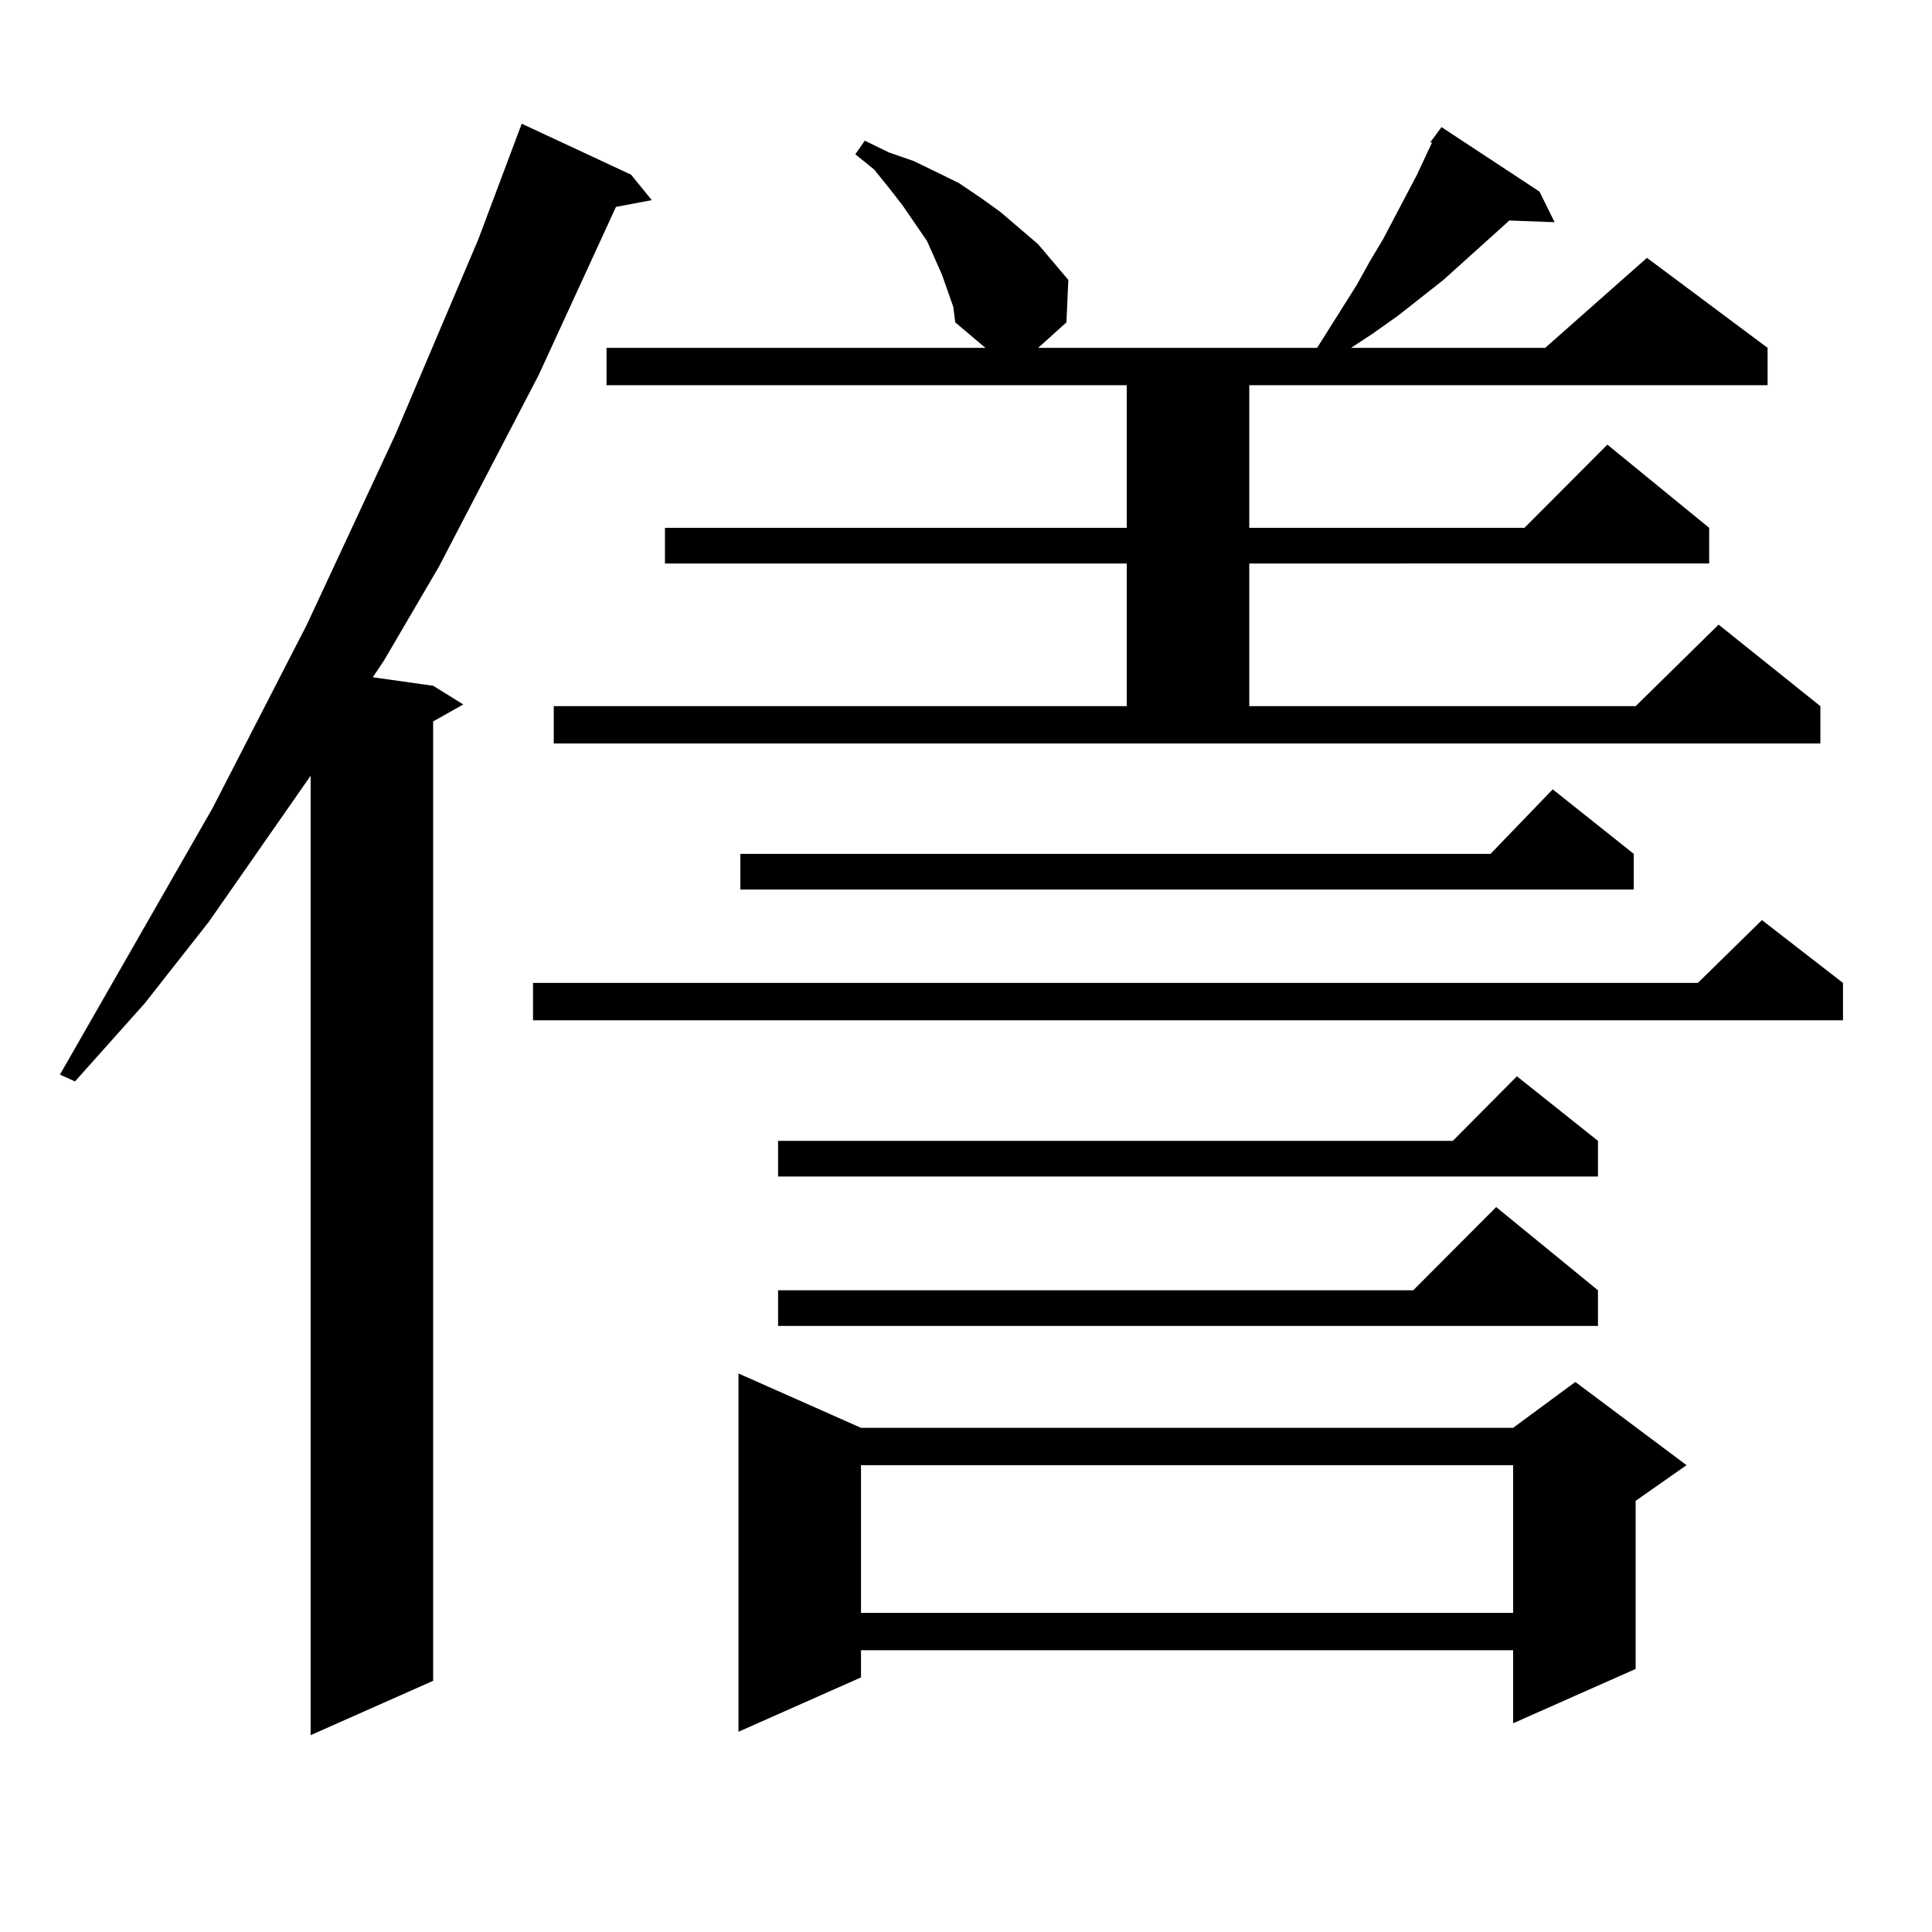
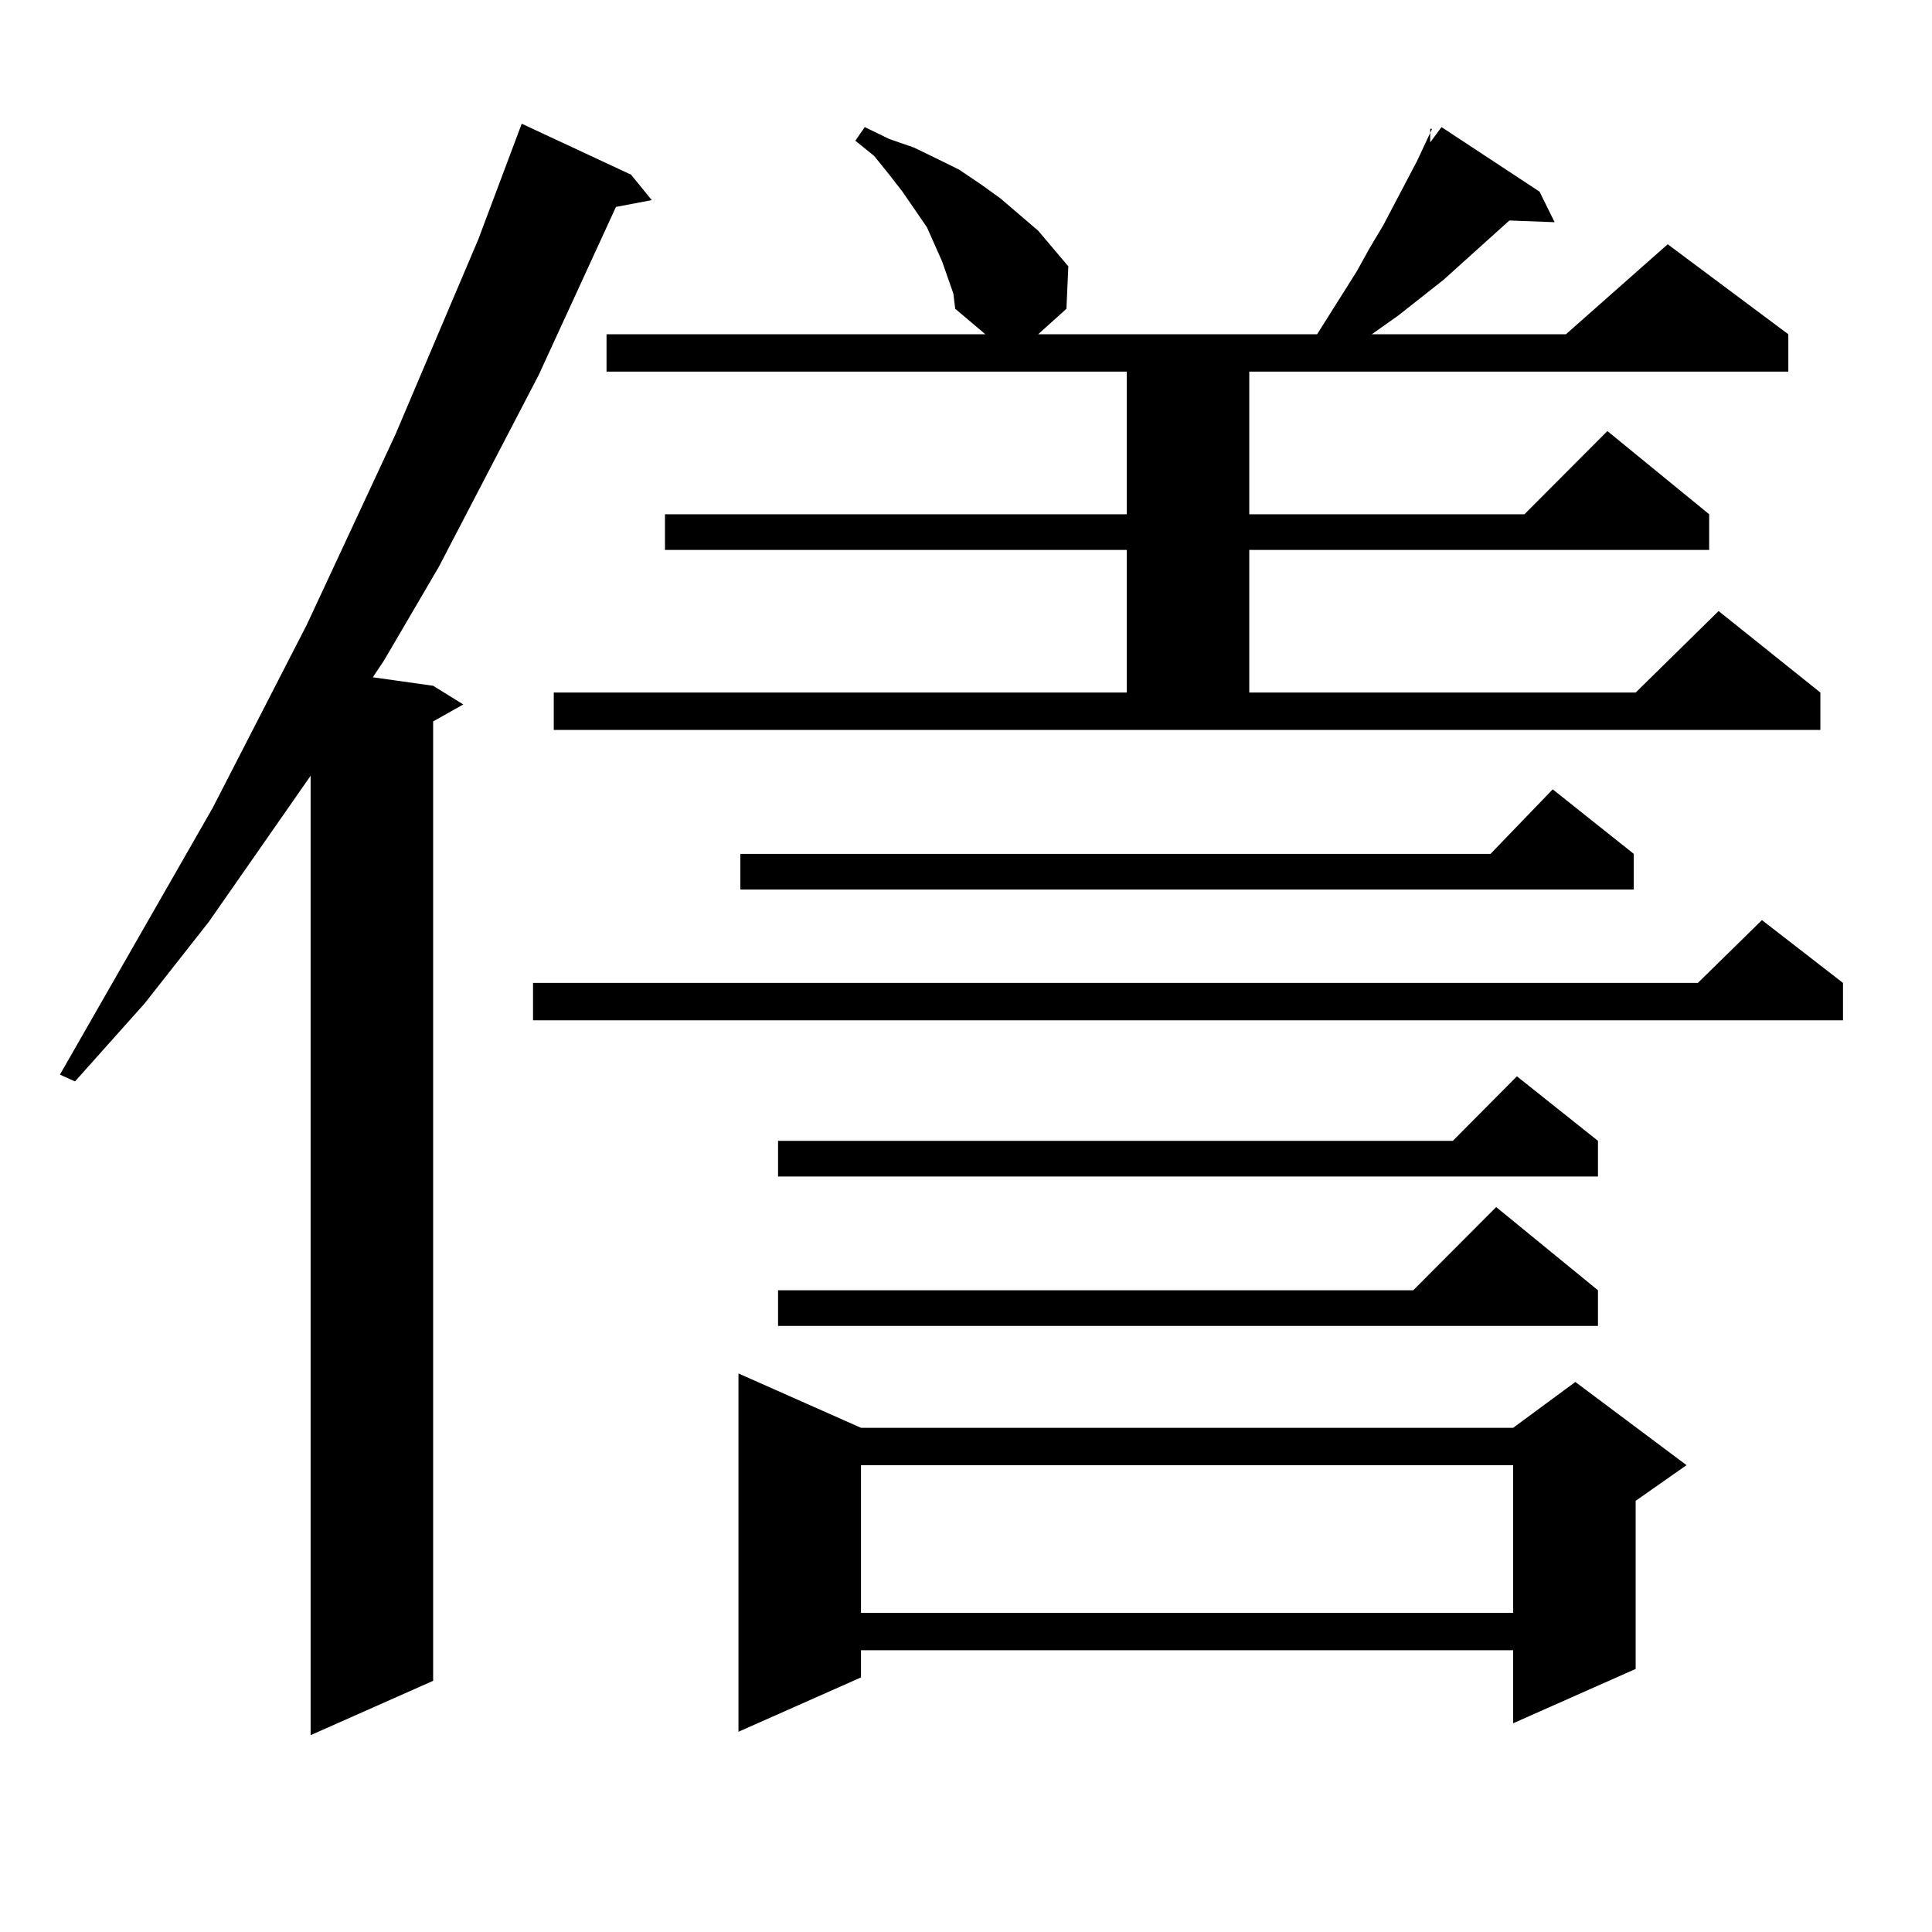
<svg xmlns="http://www.w3.org/2000/svg" version="1.1" id="图层_1" x="0px" y="0px" width="1000px" height="1000px" viewBox="0 0 1000 1000" enable-background="new 0 0 1000 1000" xml:space="preserve">
-   <path d="M326.626,90.398l10.731,13.184l-18.536,3.516l-39.999,87.012l-51.706,99.316l-28.292,48.34l-5.854,8.789l31.219,4.395  l15.609,9.668l-15.609,8.789v496.582l-63.413,28.125V401.531l-52.682,75.586l-33.17,42.188l-36.097,40.43l-7.805-3.516  l79.022-137.988l48.779-94.922l45.853-98.438l42.926-101.074l22.438-59.766L326.626,90.398z M953.928,508.758v19.336H275.896  v-19.336h602.912l33.17-32.52L953.928,508.758z M740.274,73.699l5.854-7.91l50.73,33.398l7.805,15.82l-23.414-0.879l-34.146,30.762  l-23.414,18.457l-13.658,9.668l-10.731,7.031h100.485l52.682-46.582l62.438,46.582v19.336H646.618v73.828h142.436l42.926-43.066  l52.682,43.066v18.457H646.618v73.828h199.995l42.926-42.188l52.682,42.188v19.336H286.627v-19.336h296.578v-73.828H344.187v-18.457  h239.019v-73.828H313.943v-19.336h196.093l-15.609-13.184l-0.976-7.91l-5.854-16.699l-7.805-17.578l-12.683-18.457l-6.829-8.789  l-7.805-9.668l-9.756-7.91l4.878-7.031l12.683,6.152l12.683,4.395l12.683,6.152l10.731,5.273l11.707,7.91l9.756,7.031l19.512,16.699  l15.609,18.457l-0.976,21.973l-14.634,13.184h144.387l20.487-32.52l6.829-12.305l6.829-11.426l17.561-33.398l7.805-16.699H740.274z   M445.647,739.031H783.2l32.194-23.73l57.56,43.066l-26.341,18.457v87.012L783.2,891.961v-37.793H445.647v14.063l-63.413,28.125  V710.906L445.647,739.031z M845.638,441.961v18.457H383.21v-18.457h388.283l32.194-33.398L845.638,441.961z M827.102,590.496v18.457  h-424.38v-18.457h349.26l33.17-33.398L827.102,590.496z M827.102,667.84v18.457h-424.38V667.84h328.772l42.926-43.066  L827.102,667.84z M445.647,758.367v76.465H783.2v-76.465H445.647z" />
+   <path d="M326.626,90.398l10.731,13.184l-18.536,3.516l-39.999,87.012l-51.706,99.316l-28.292,48.34l-5.854,8.789l31.219,4.395  l15.609,9.668l-15.609,8.789v496.582l-63.413,28.125V401.531l-52.682,75.586l-33.17,42.188l-36.097,40.43l-7.805-3.516  l79.022-137.988l48.779-94.922l45.853-98.438l42.926-101.074l22.438-59.766L326.626,90.398z M953.928,508.758v19.336H275.896  v-19.336h602.912l33.17-32.52L953.928,508.758z M740.274,73.699l5.854-7.91l50.73,33.398l7.805,15.82l-23.414-0.879l-34.146,30.762  l-23.414,18.457l-13.658,9.668h100.485l52.682-46.582l62.438,46.582v19.336H646.618v73.828h142.436l42.926-43.066  l52.682,43.066v18.457H646.618v73.828h199.995l42.926-42.188l52.682,42.188v19.336H286.627v-19.336h296.578v-73.828H344.187v-18.457  h239.019v-73.828H313.943v-19.336h196.093l-15.609-13.184l-0.976-7.91l-5.854-16.699l-7.805-17.578l-12.683-18.457l-6.829-8.789  l-7.805-9.668l-9.756-7.91l4.878-7.031l12.683,6.152l12.683,4.395l12.683,6.152l10.731,5.273l11.707,7.91l9.756,7.031l19.512,16.699  l15.609,18.457l-0.976,21.973l-14.634,13.184h144.387l20.487-32.52l6.829-12.305l6.829-11.426l17.561-33.398l7.805-16.699H740.274z   M445.647,739.031H783.2l32.194-23.73l57.56,43.066l-26.341,18.457v87.012L783.2,891.961v-37.793H445.647v14.063l-63.413,28.125  V710.906L445.647,739.031z M845.638,441.961v18.457H383.21v-18.457h388.283l32.194-33.398L845.638,441.961z M827.102,590.496v18.457  h-424.38v-18.457h349.26l33.17-33.398L827.102,590.496z M827.102,667.84v18.457h-424.38V667.84h328.772l42.926-43.066  L827.102,667.84z M445.647,758.367v76.465H783.2v-76.465H445.647z" />
</svg>